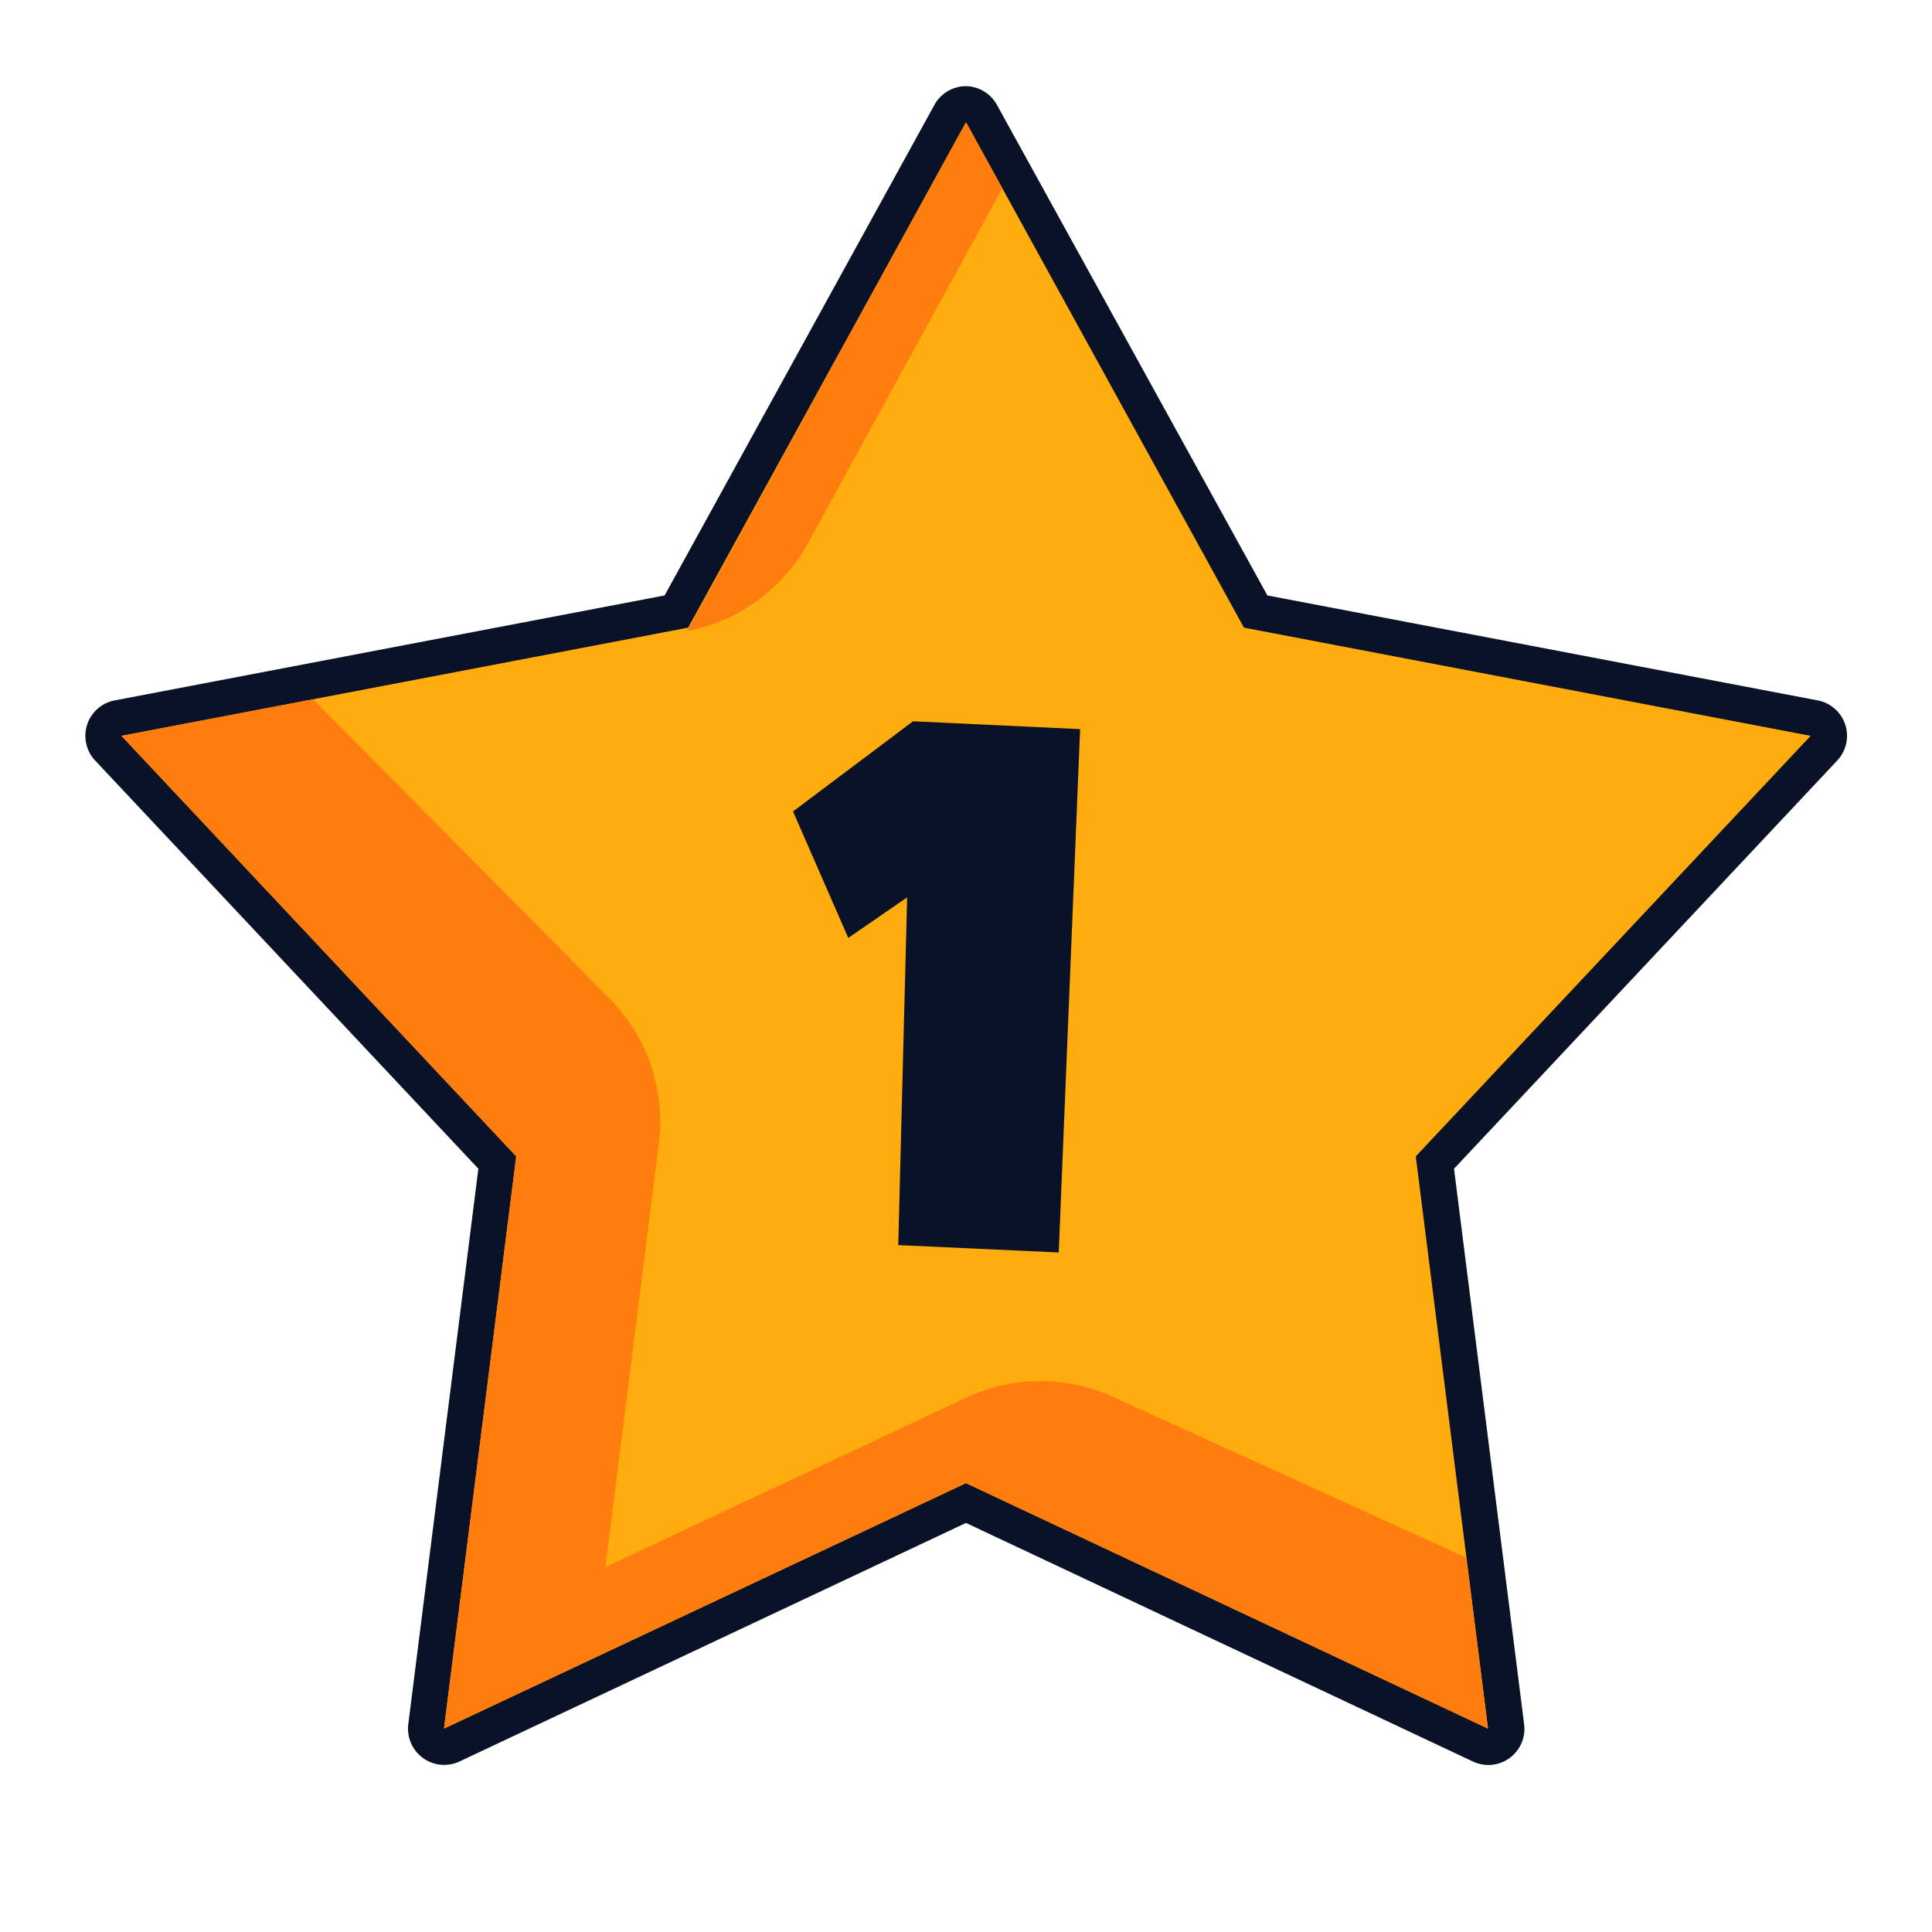
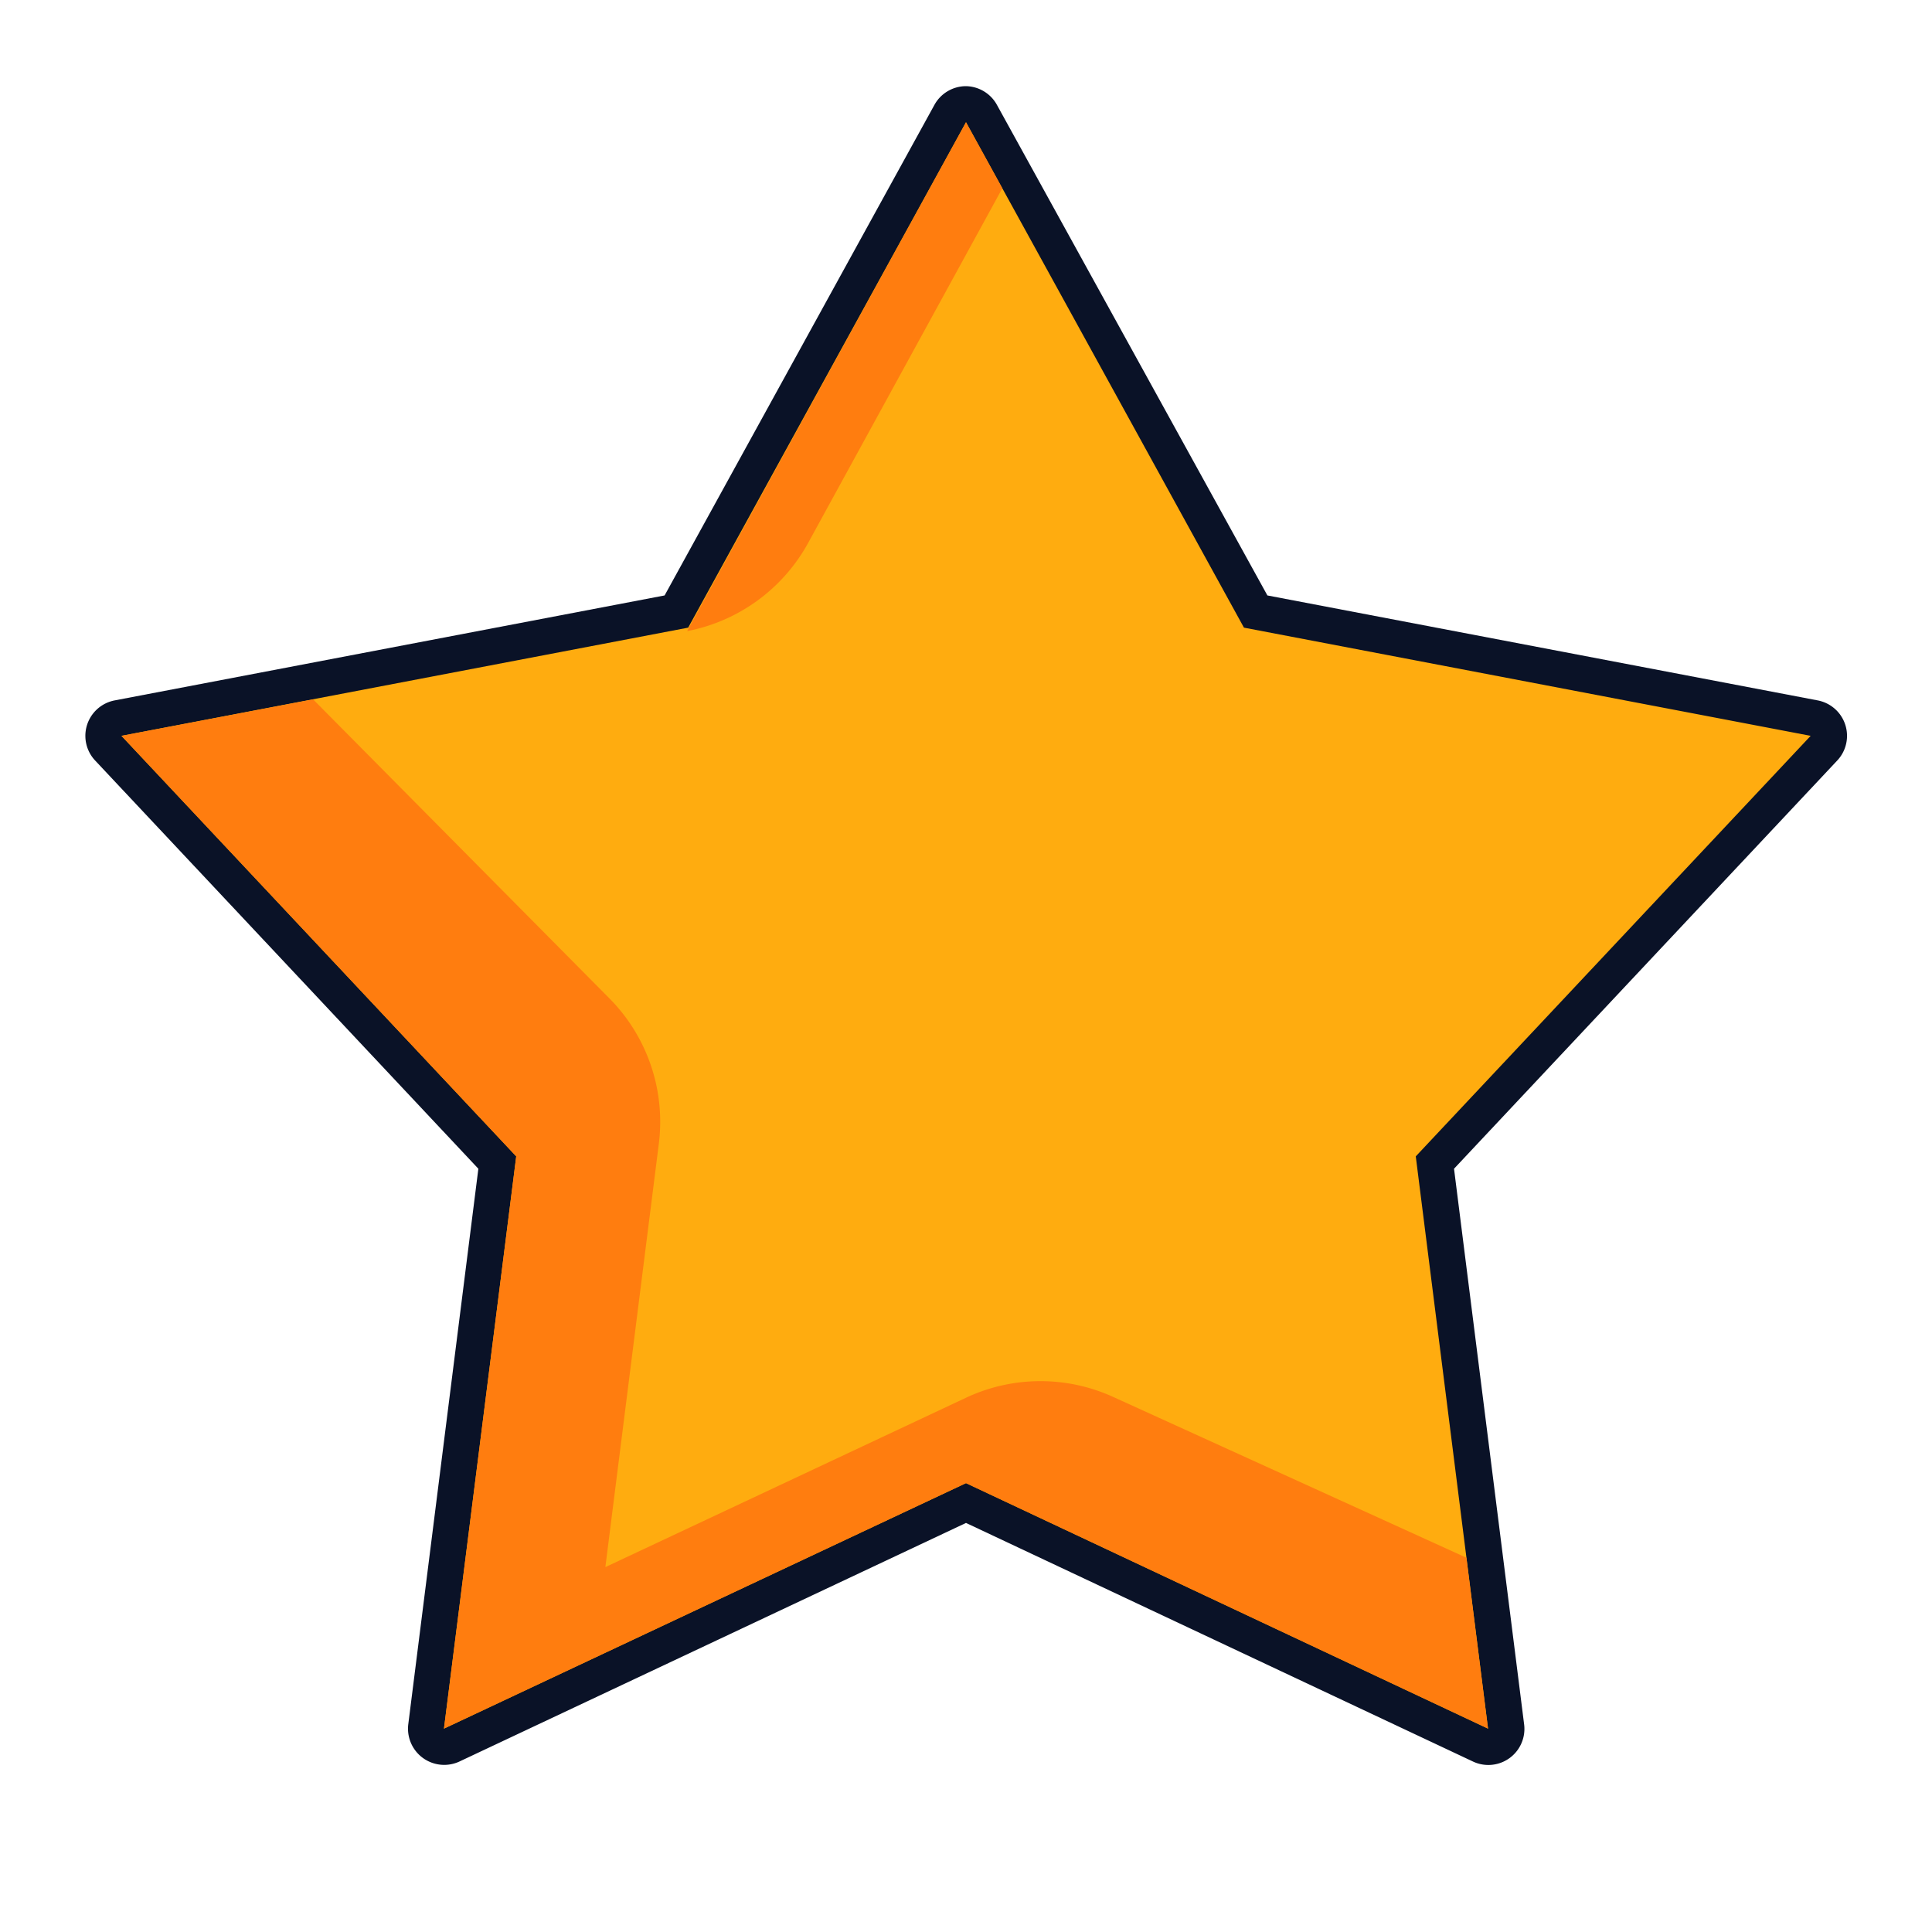
<svg xmlns="http://www.w3.org/2000/svg" id="Layer_1" data-name="Layer 1" viewBox="0 0 150 150">
  <g>
    <g>
      <path d="M115.53,135.61a1.38,1.38,0,0,1-.6-.13L75,116.69,35.07,135.48a1.38,1.38,0,0,1-.6.13,1.45,1.45,0,0,1-.82-.26,1.4,1.4,0,0,1-.56-1.31l5.52-43.78L8.41,58.09a1.41,1.41,0,0,1,.76-2.34l43.34-8.27L73.77,8.81a1.41,1.41,0,0,1,2.46,0L97.49,47.48l43.34,8.27a1.41,1.41,0,0,1,.76,2.34l-30.2,32.17L116.91,134a1.4,1.4,0,0,1-.56,1.31A1.45,1.45,0,0,1,115.53,135.61Z" fill="#ffac0f" />
      <path d="M75,9.49,96.58,48.73l44,8.4L109.92,89.78l5.61,44.43L75,115.15,34.47,134.21l5.61-44.43L9.43,57.13l44-8.4L75,9.49m0-2.8a2.8,2.8,0,0,0-2.45,1.45L51.6,46.23,8.9,54.38a2.8,2.8,0,0,0-1.51,4.67L37.14,90.74,31.7,133.86a2.81,2.81,0,0,0,4,2.89L75,118.24l39.33,18.51a2.8,2.8,0,0,0,4-2.89l-5.44-43.12,29.75-31.69a2.8,2.8,0,0,0-1.51-4.67L98.4,46.23l-21-38.09A2.8,2.8,0,0,0,75,6.69Z" fill="#0a1227" />
    </g>
    <g>
      <path d="M62.74,42.16,77.82,14.62,75,9.49,53.35,49h0A13.66,13.66,0,0,0,62.74,42.16Z" fill="#ff7d0f" />
      <path d="M75,108.52,47,121.67l4.15-32.86a13.61,13.61,0,0,0-3.84-11.3l-23-23.21L9.43,57.13,40.08,89.78l-5.61,44.43L75,115.15l40.53,19.06-1.68-13.27L86.41,108.45A13.61,13.61,0,0,0,75,108.52Z" fill="#ff7d0f" />
    </g>
  </g>
-   <path d="M83.86,56.61,82.2,97.24l-12.46-.57.69-27-4.57,3.15L61.57,63l9.32-7Z" fill="#0a1227" />
</svg>